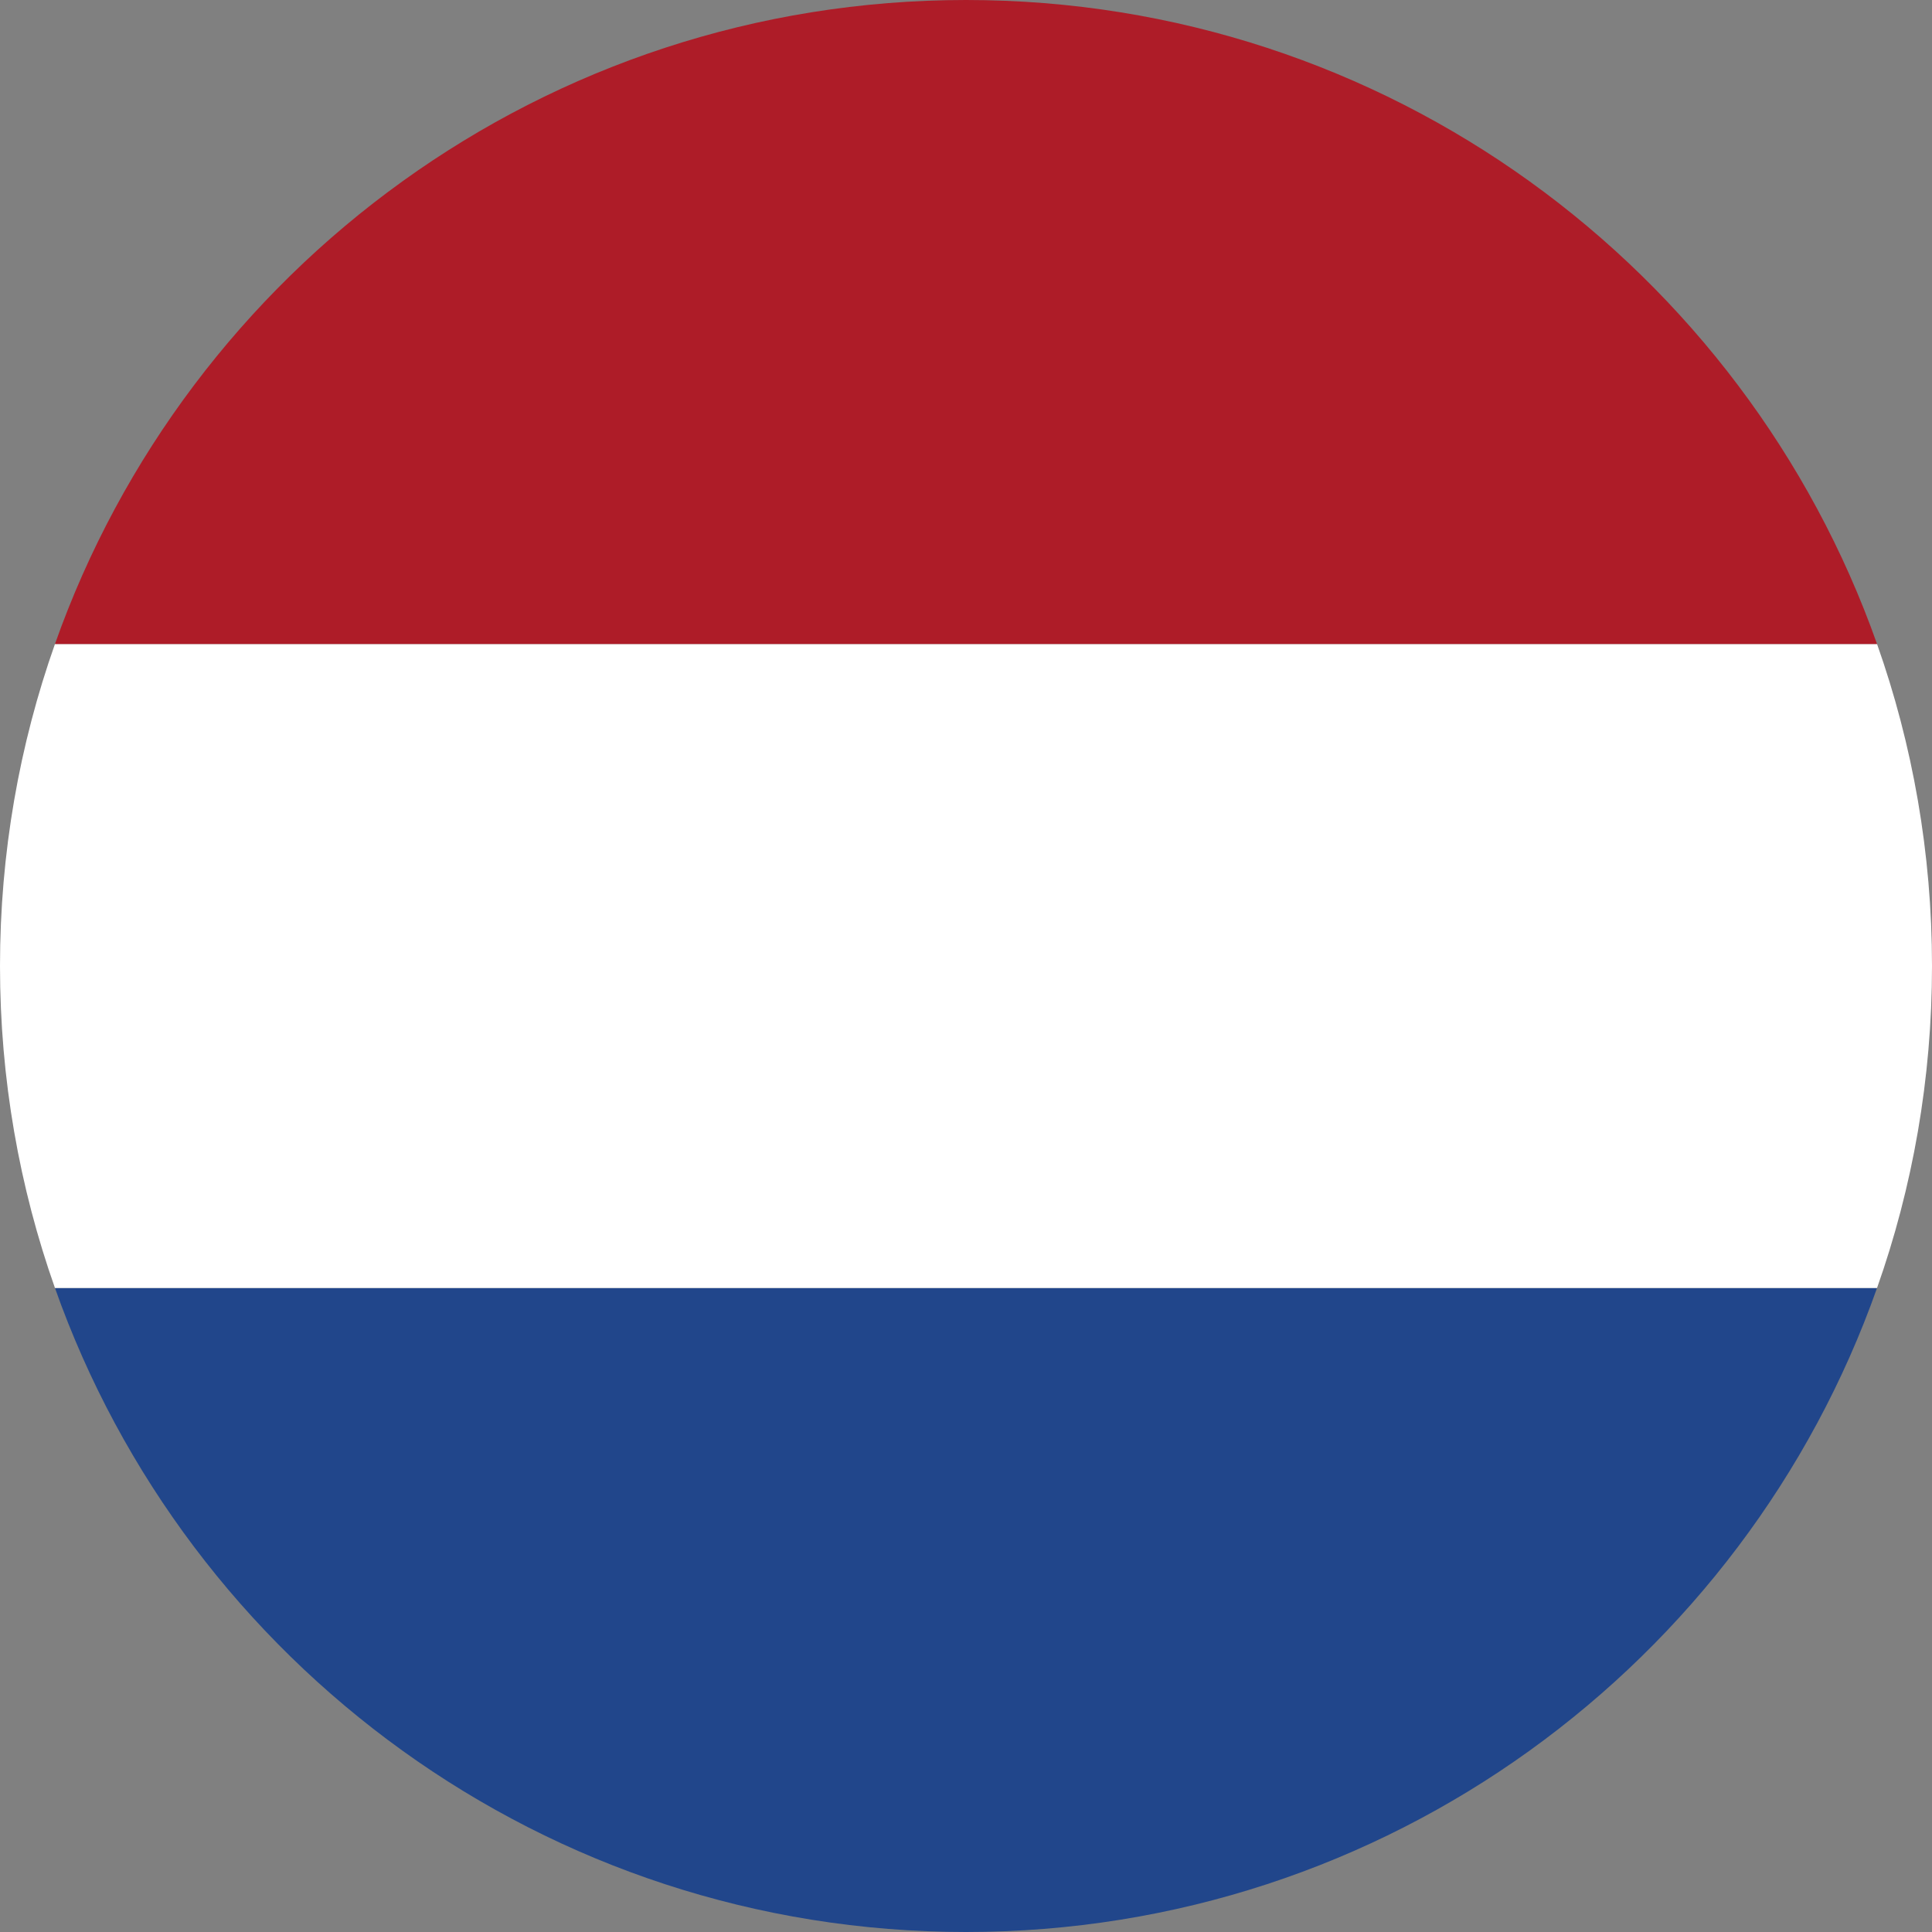
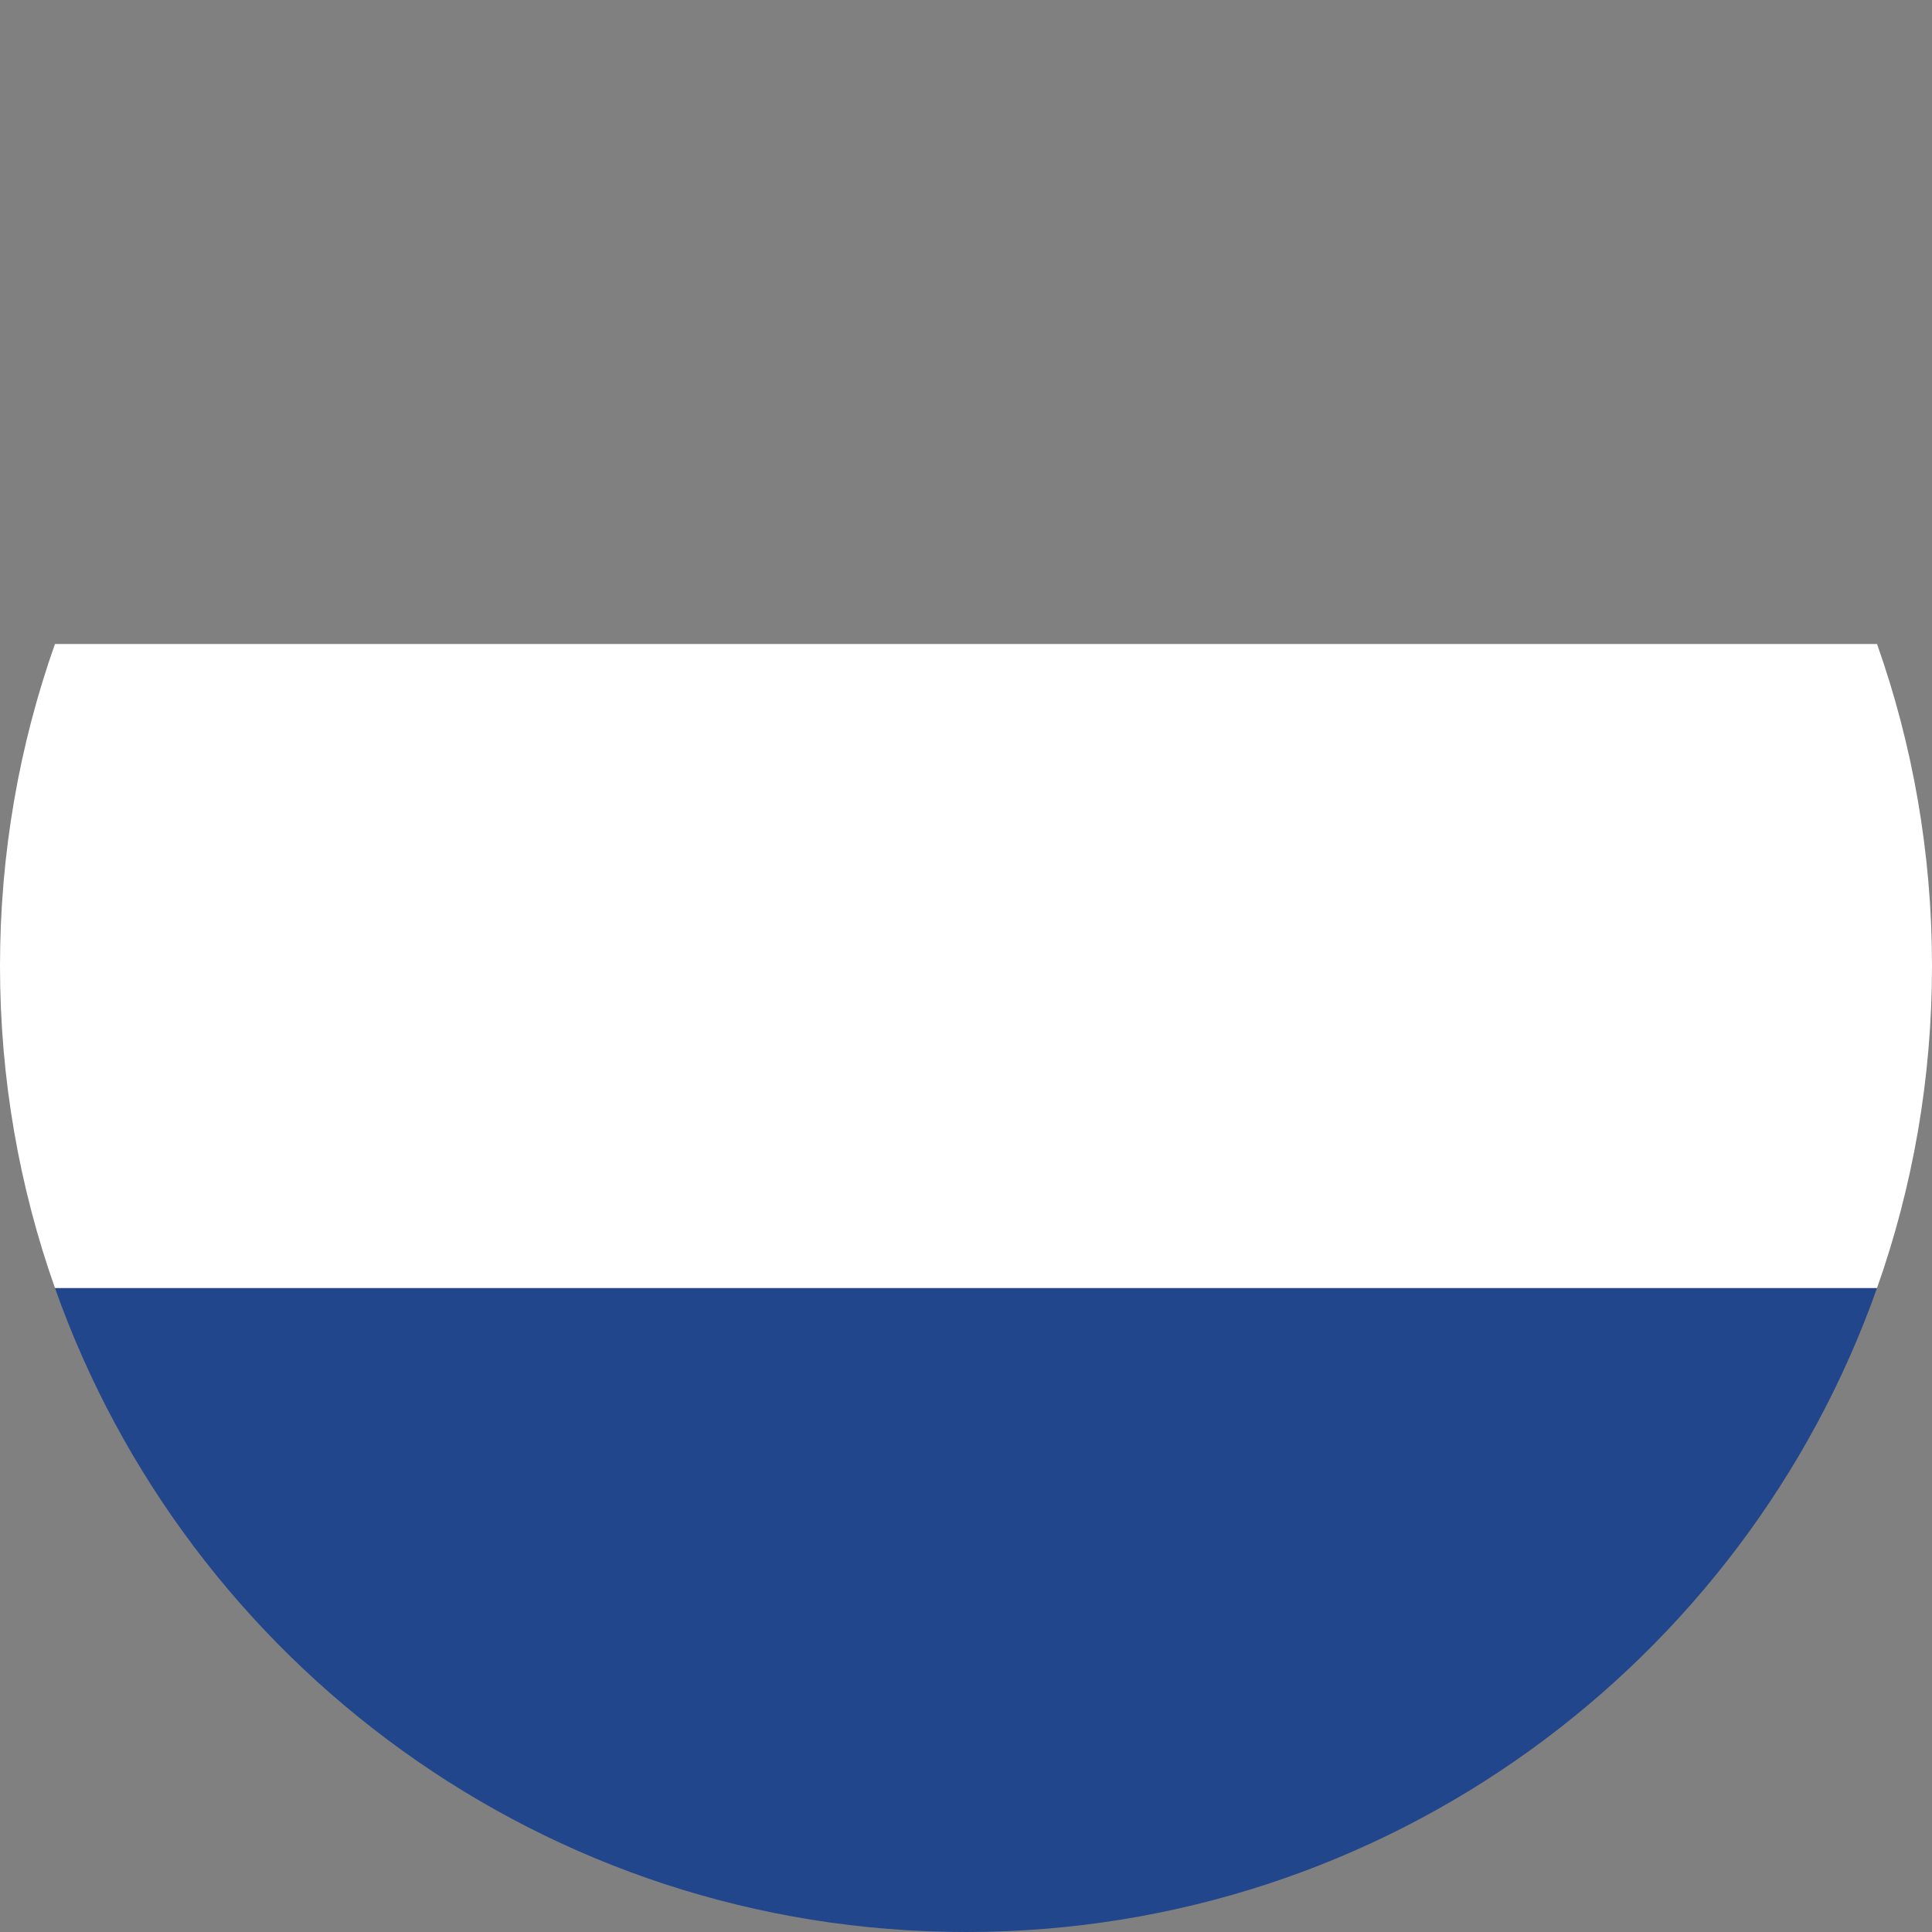
<svg xmlns="http://www.w3.org/2000/svg" xmlns:ns1="http://www.serif.com/" width="100%" height="100%" viewBox="0 0 180 180" version="1.1" xml:space="preserve" style="fill-rule:evenodd;clip-rule:evenodd;stroke-linejoin:round;stroke-miterlimit:1.414;">
  <rect x="0" y="0" width="180" height="180" fill="#808080" stroke="none" />
  <g id="Netherlands">
    <path id="Shape" d="M174.879,120C162.524,154.956 129.187,180 90,180C50.814,180 17.477,154.956 5.121,120L174.879,120L174.879,120Z" style="fill:rgb(33,70,139);fill-rule:nonzero;" />
    <path id="Shape1" ns1:id="Shape" d="M174.879,120C178.196,110.617 180,100.519 180,90C180,79.481 178.196,69.383 174.879,60L5.121,60C1.804,69.383 0,79.481 0,90C0,100.519 1.804,110.617 5.121,120L174.879,120Z" style="fill:white;fill-rule:nonzero;" />
-     <path id="Shape2" ns1:id="Shape" d="M174.879,60C162.524,25.044 129.187,0 90,0C50.814,0 17.477,25.044 5.121,60L174.879,60L174.879,60Z" style="fill:rgb(174,28,40);fill-rule:nonzero;" />
  </g>
</svg>